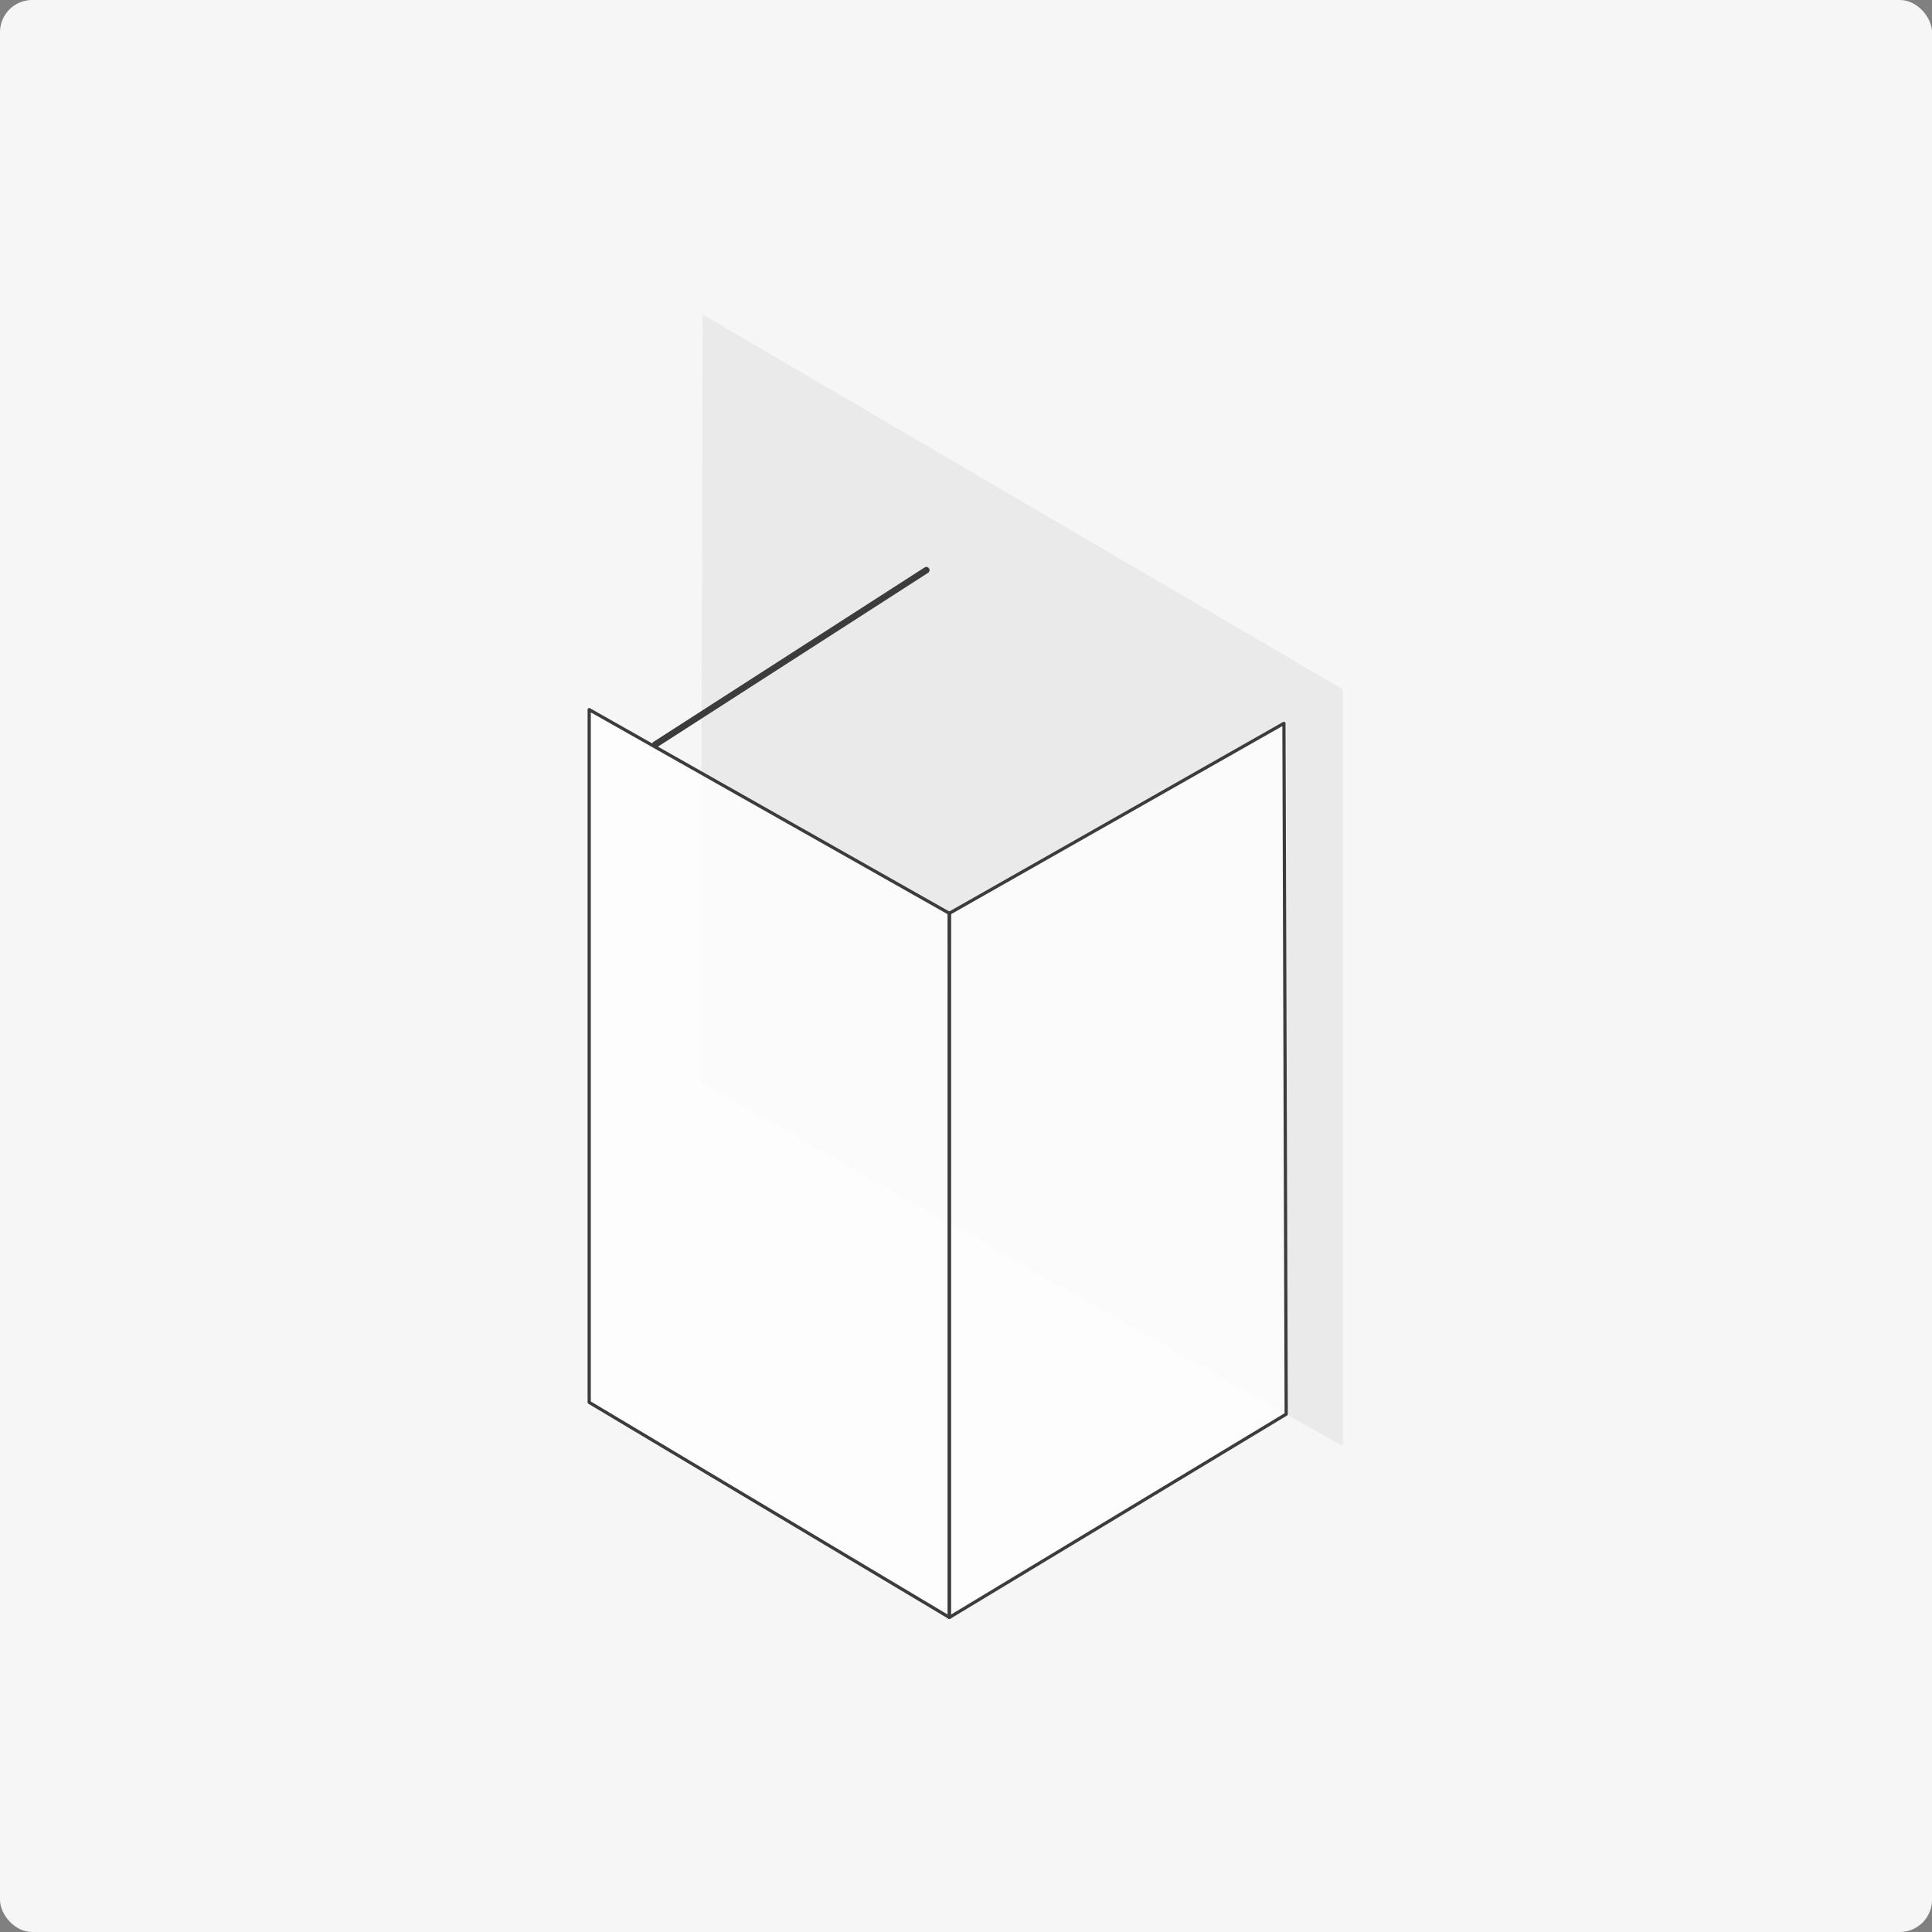
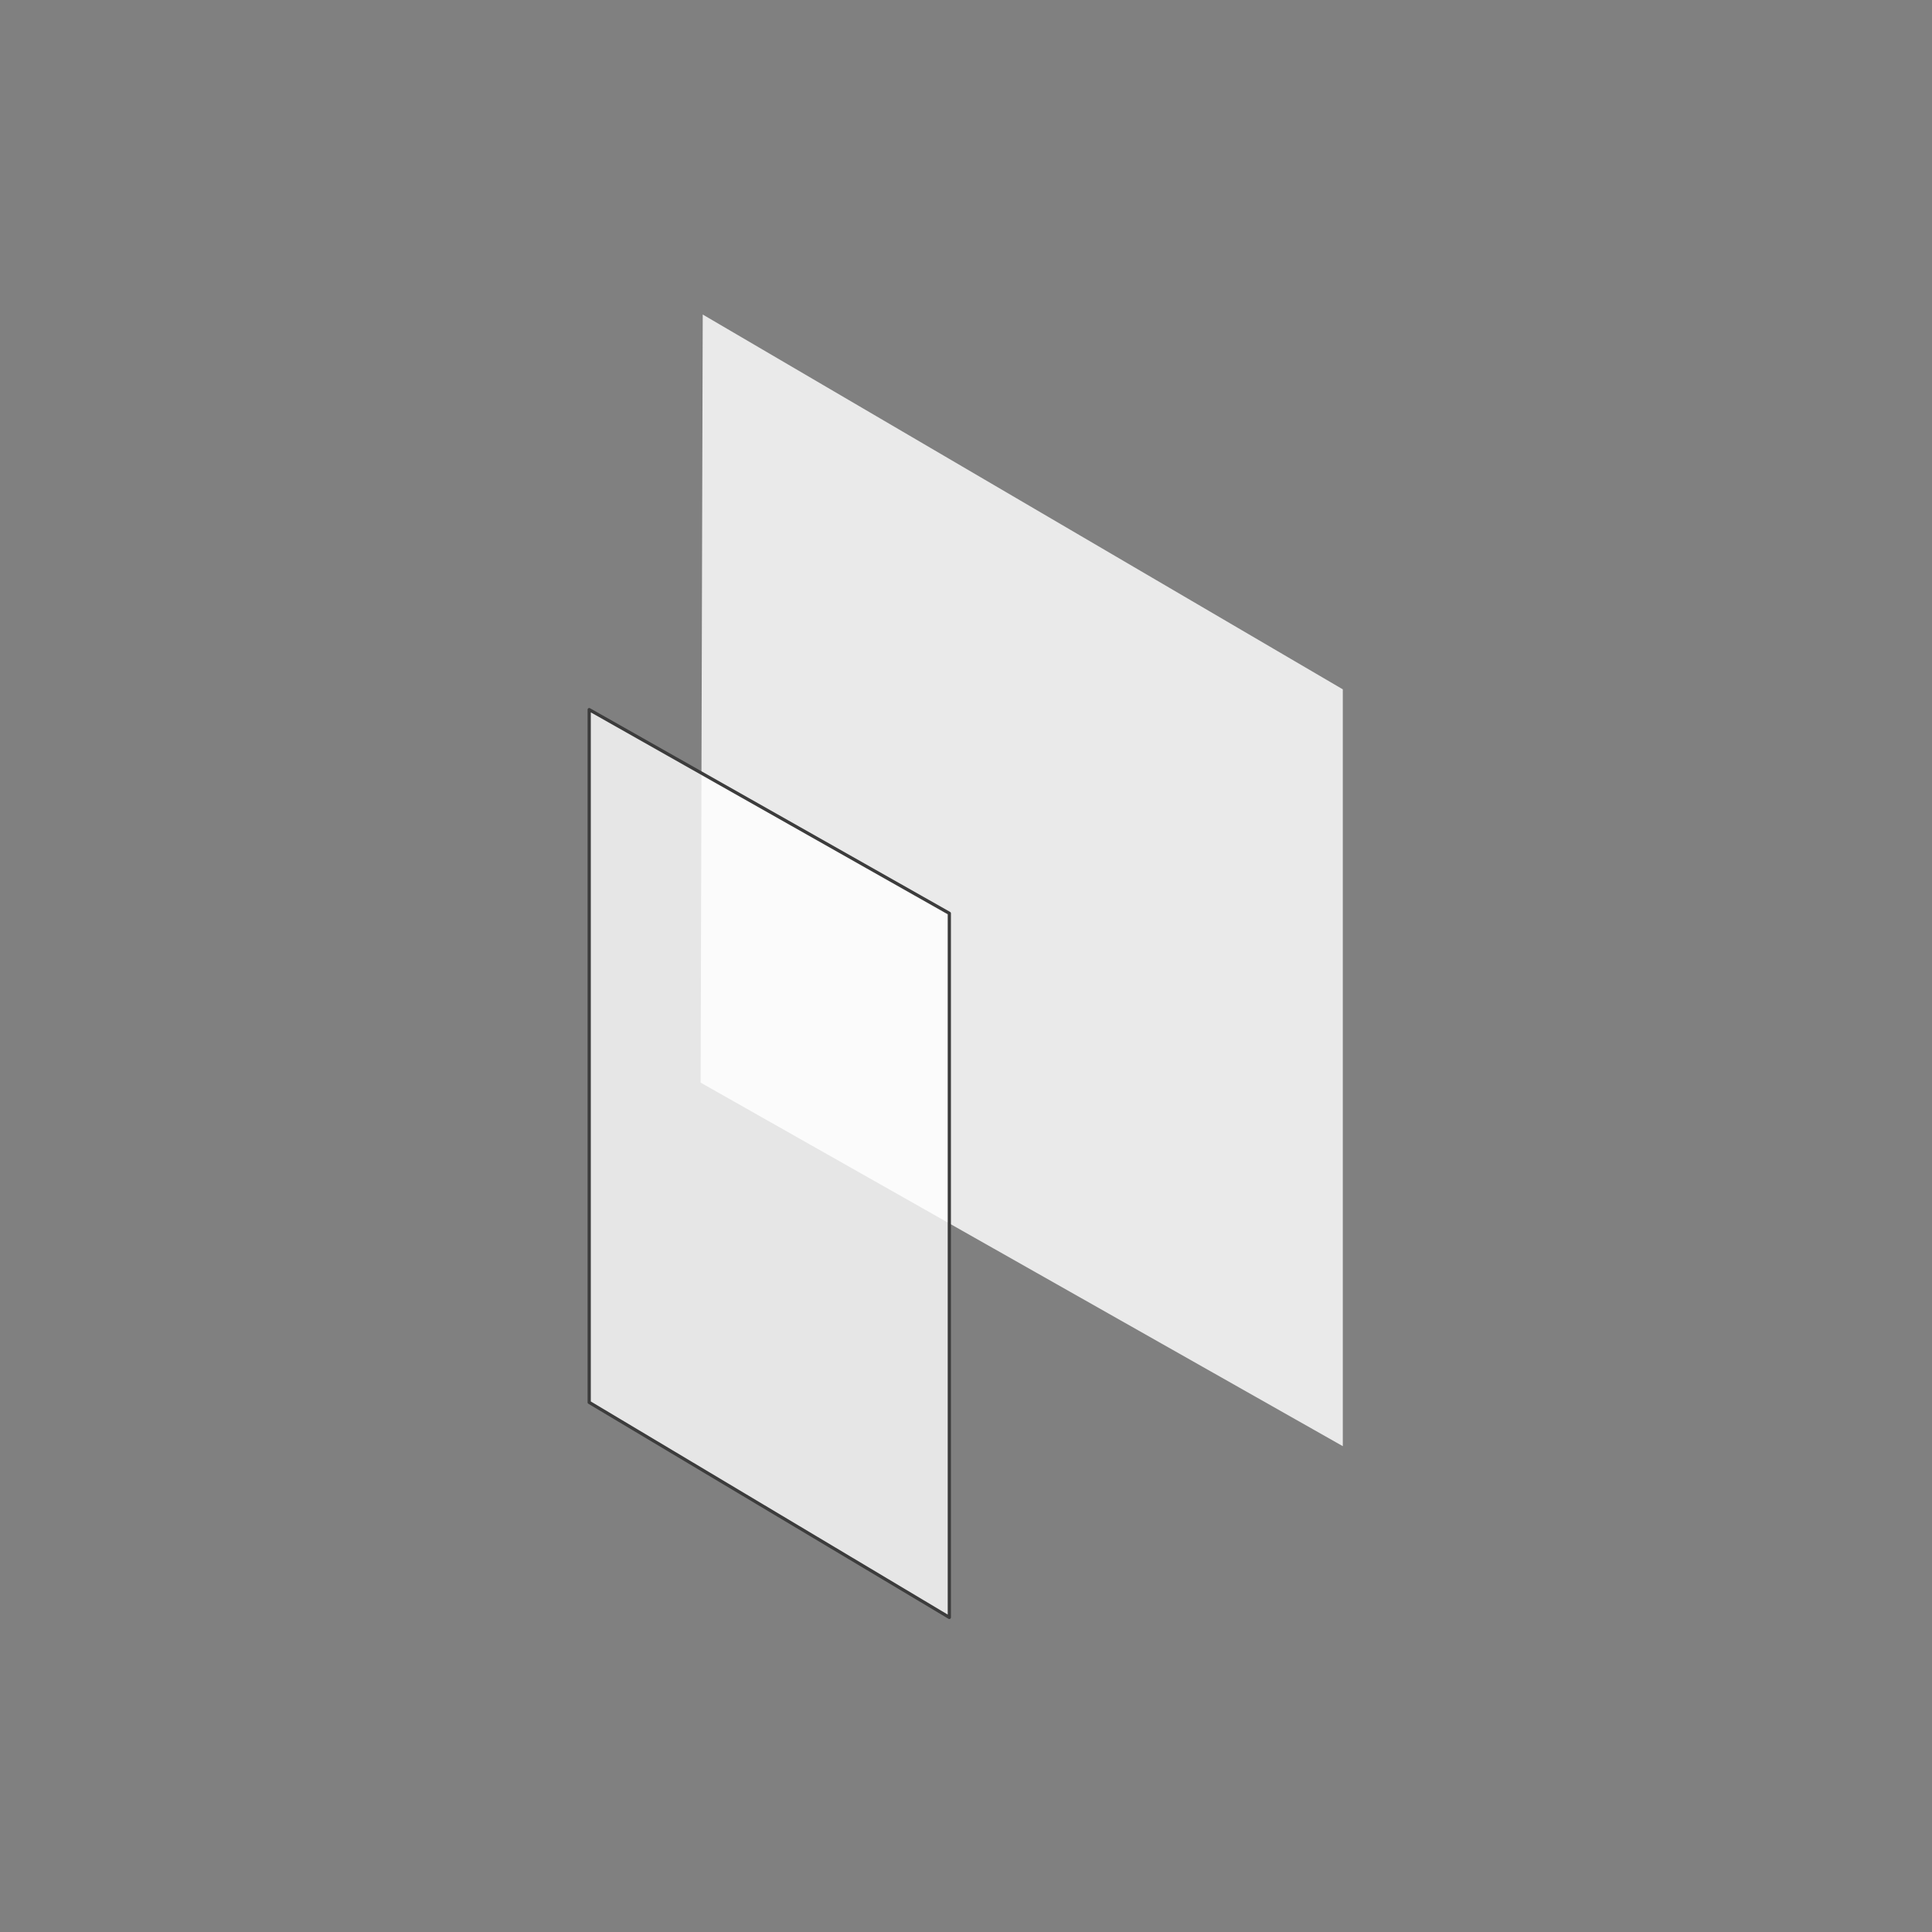
<svg xmlns="http://www.w3.org/2000/svg" id="Livello_1" data-name="Livello 1" viewBox="0 0 300 300">
  <rect x="0" y="0" width="300" height="300" fill="#808080" stroke="none" />
  <defs>
    <style>
      .cls-1, .cls-2 {
        fill: none;
        stroke: #3c3c3c;
        stroke-linecap: round;
        stroke-linejoin: round;
      }

      .cls-3 {
        fill: #f6f6f6;
      }

      .cls-4 {
        fill: #eaeaea;
      }

      .cls-5 {
        fill: #fff;
      }

      .cls-2 {
        stroke-width: .5px;
      }

      .cls-6 {
        opacity: .8;
      }
    </style>
  </defs>
-   <rect class="cls-3" x="0" width="300" height="300" rx="5" ry="5" />
  <g>
    <polygon class="cls-4" points="109.12 48.84 108.79 168.11 208.51 224.56 208.51 107.04 109.12 48.84" />
    <g class="cls-6">
      <polygon class="cls-5" points="91.49 217.76 147.41 251.15 147.41 141.82 91.49 110.19 91.49 217.76" />
    </g>
    <g class="cls-6">
-       <polygon class="cls-5" points="147.75 141.52 147.41 251.15 199.72 219.59 199.72 112.02 147.75 141.52" />
-     </g>
-     <line class="cls-1" x1="143.84" y1="88.53" x2="101.72" y2="115.63" />
+       </g>
    <polygon class="cls-2" points="91.49 217.76 147.41 251.15 147.41 141.82 91.49 110.19 91.49 217.76" />
-     <polygon class="cls-2" points="147.41 141.82 147.41 251.16 199.72 219.59 199.37 112.32 147.41 141.82" />
  </g>
</svg>